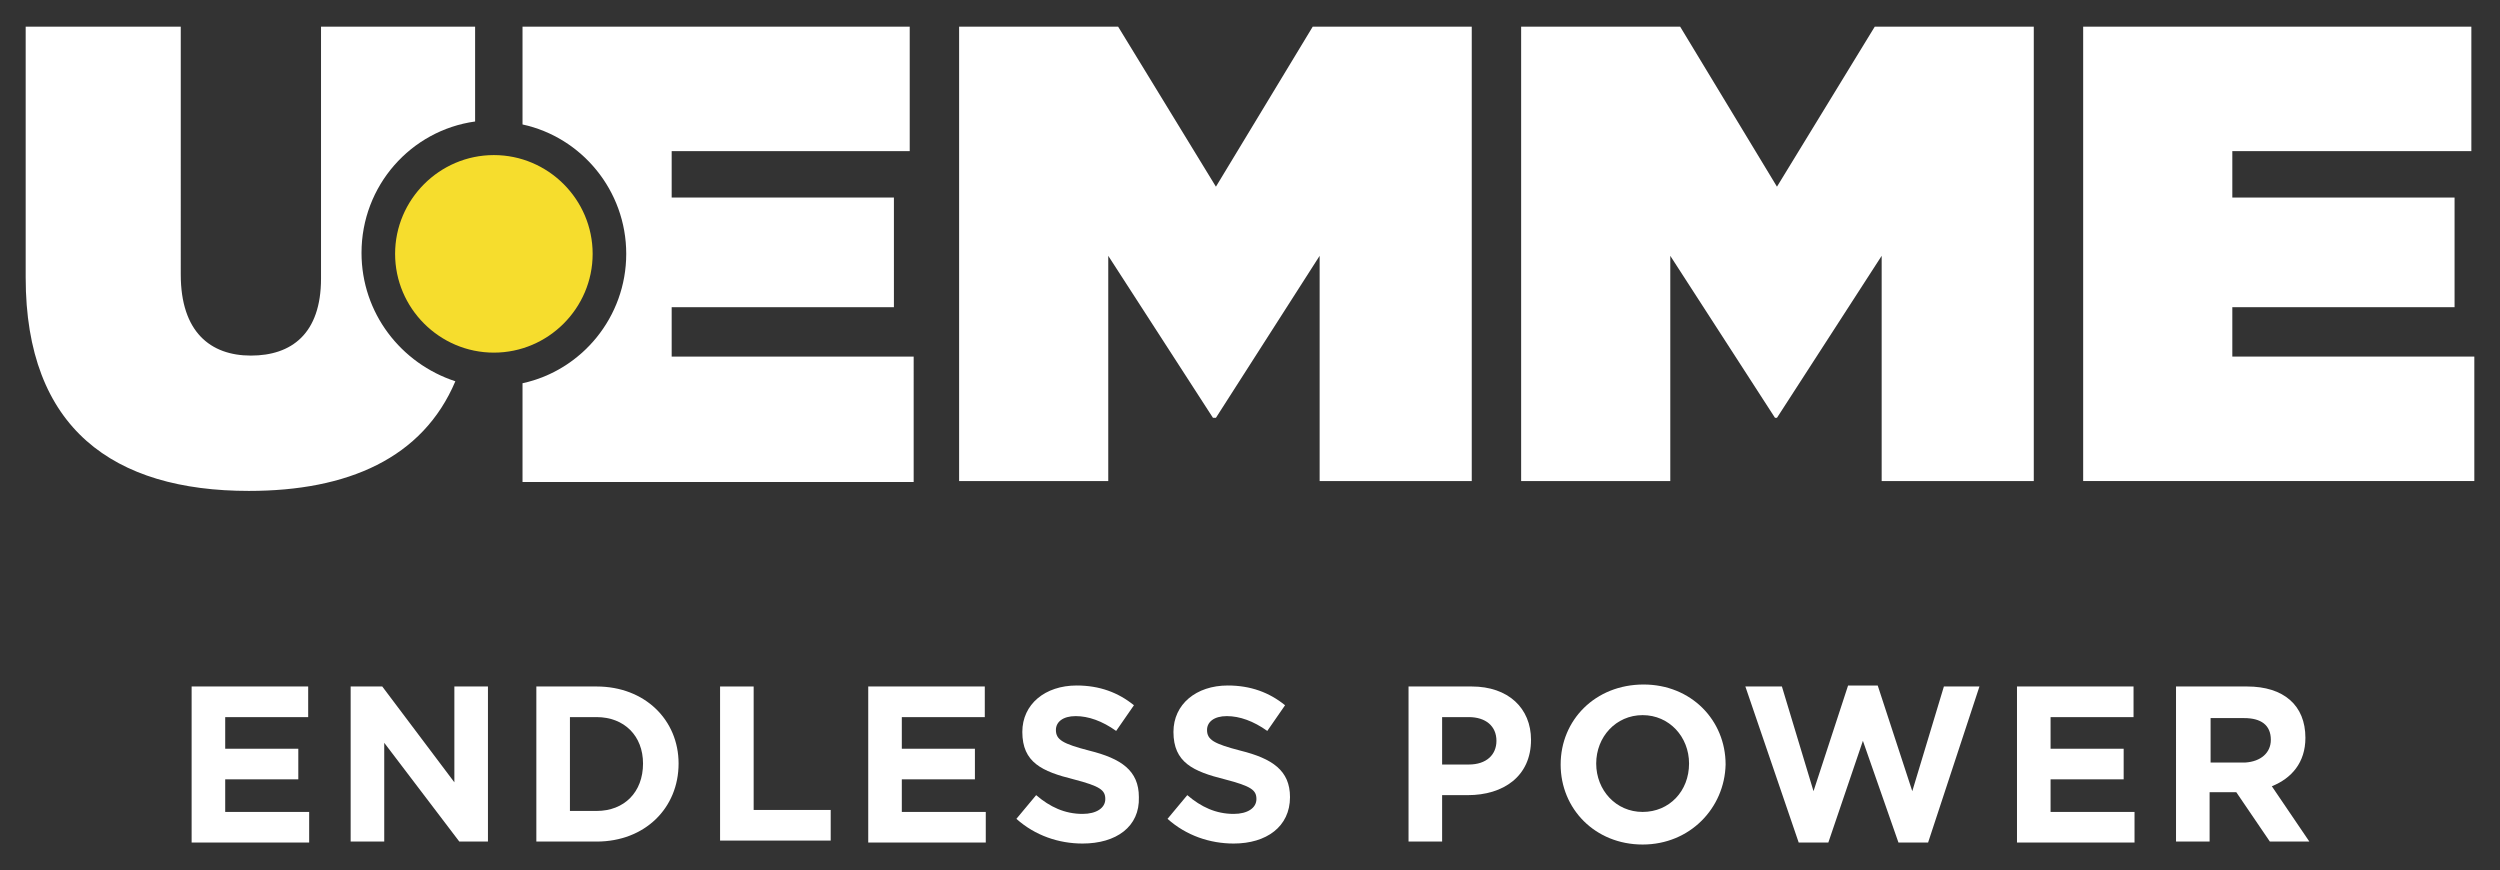
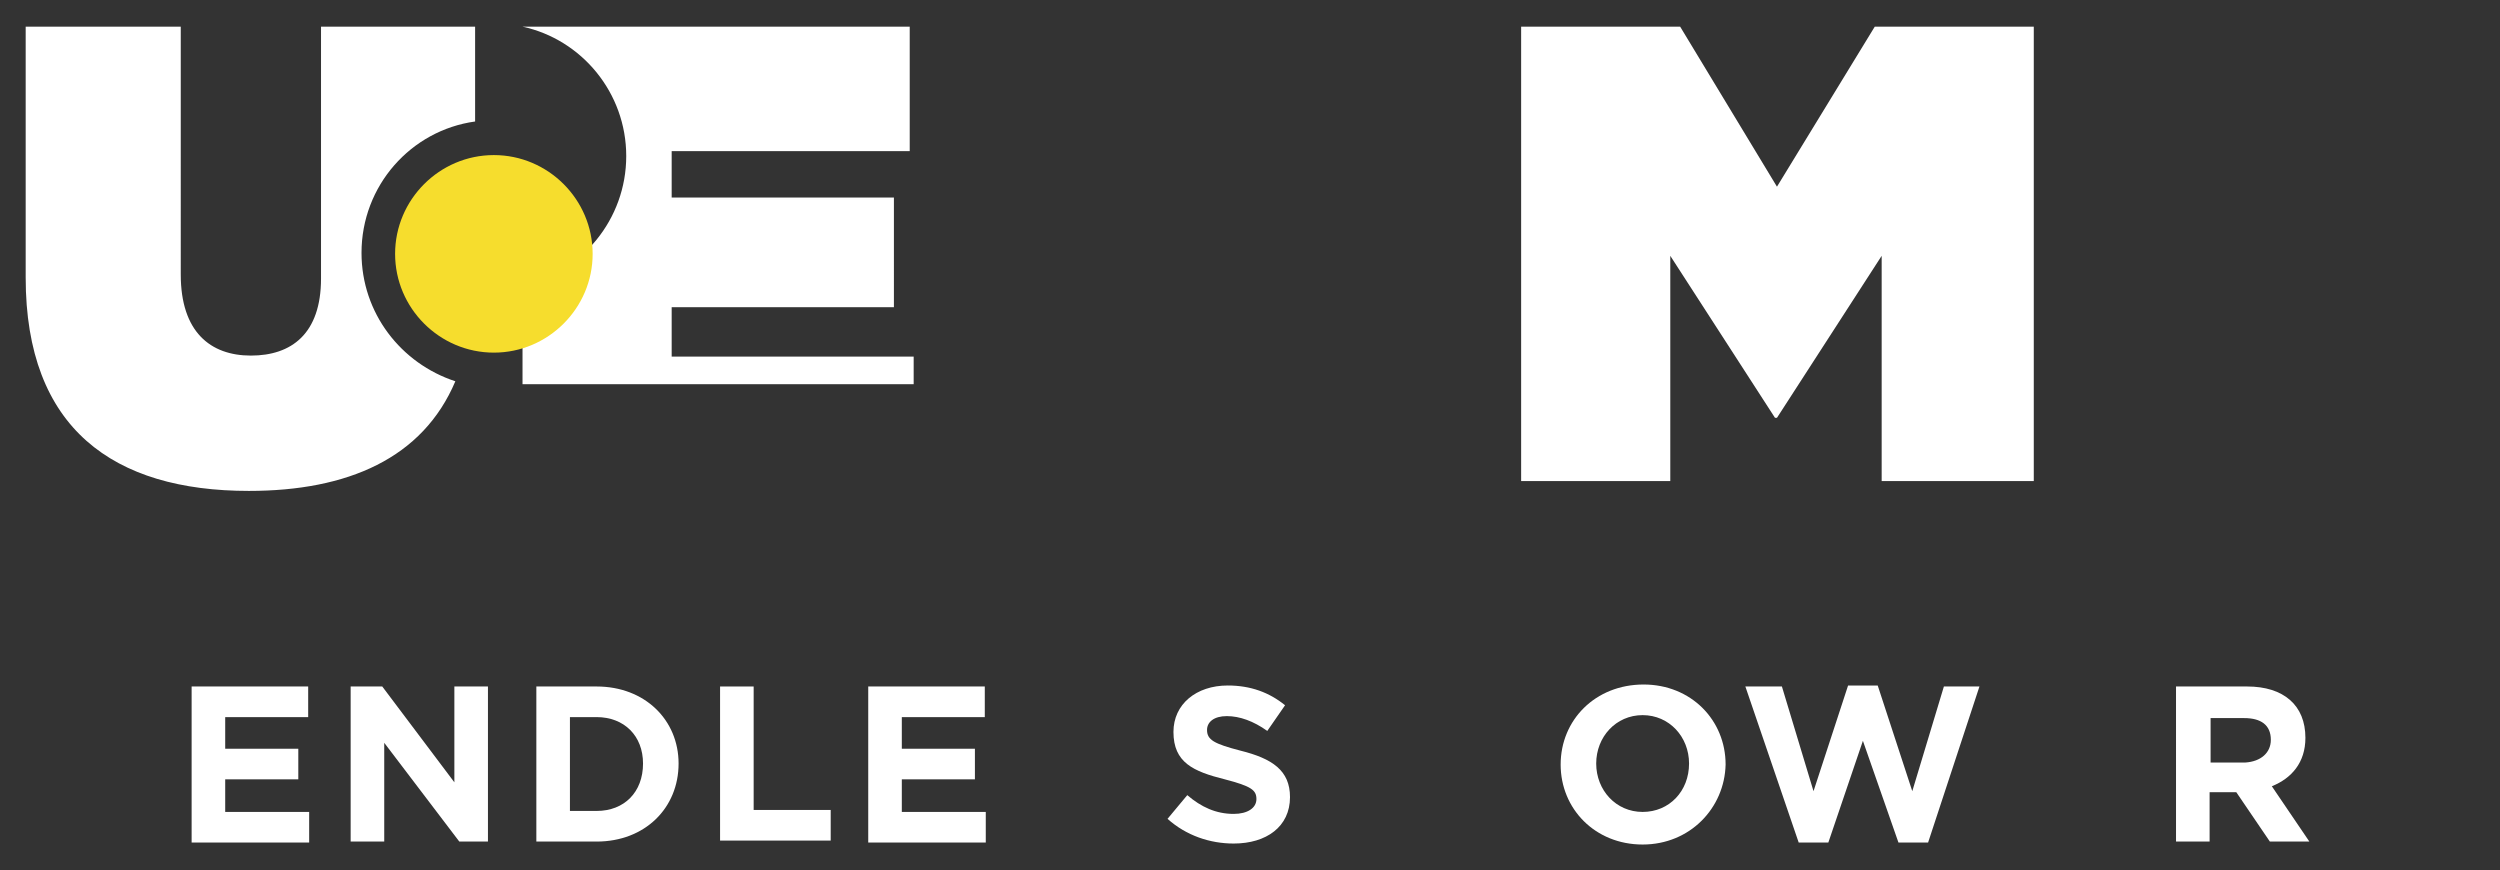
<svg xmlns="http://www.w3.org/2000/svg" version="1.1" id="Livello_1" x="0px" y="0px" viewBox="0 0 253.1 88.1" style="enable-background:new 0 0 253.1 88.1;" xml:space="preserve">
  <rect x="0" y="0" width="253.1" height="88.1" fill="#333333" stroke="none" />
  <style type="text/css">
	.st0{fill:#FFFFFF;}
	.st1{fill:#F6DD2D;}
</style>
  <g>
    <g>
      <path class="st0" d="M36.6,25.6c0-6.8,5-12.4,11.5-13.3V2.7H32.5v25.5c0,5.6-3,7.8-7.1,7.8s-7.1-2.4-7.1-8.2V2.7H2.6v25.4    c0,15.3,8.9,21.6,22.6,21.6c10,0,17.6-3.3,20.9-11.1C40.6,36.8,36.6,31.7,36.6,25.6z" />
-       <path class="st0" d="M68,31.1h22.5V20H68v-4.7h24.1V2.7H52.9v9.9c6,1.3,10.5,6.7,10.5,13.1c0,6.4-4.5,11.8-10.5,13.1v10h39.6V36.1    H68V31.1z" />
-       <polygon class="st0" points="123.1,18.9 113.2,2.7 97.1,2.7 97.1,48.7 112.2,48.7 112.2,25.9 122.8,42.3 123.1,42.3 133.6,25.9     133.6,48.7 149,48.7 149,2.7 132.9,2.7   " />
+       <path class="st0" d="M68,31.1h22.5V20H68v-4.7h24.1V2.7H52.9c6,1.3,10.5,6.7,10.5,13.1c0,6.4-4.5,11.8-10.5,13.1v10h39.6V36.1    H68V31.1z" />
      <polygon class="st0" points="179.9,18.9 170.1,2.7 154,2.7 154,48.7 169.1,48.7 169.1,25.9 179.7,42.3 179.9,42.3 190.5,25.9     190.5,48.7 205.9,48.7 205.9,2.7 189.8,2.7   " />
-       <polygon class="st0" points="226,36.1 226,31.1 248.5,31.1 248.5,20 226,20 226,15.3 250.2,15.3 250.2,2.7 210.9,2.7 210.9,48.7     250.5,48.7 250.5,36.1   " />
      <path class="st1" d="M50,35.7c-5.5,0-10-4.5-10-10s4.5-10,10-10s10,4.5,10,10S55.5,35.7,50,35.7z" />
    </g>
    <g>
      <g>
        <path class="st0" d="M19.4,85.2V69.5h11.8v3.1h-8.4v3.2h7.4v3.1h-7.4v3.3h8.5v3.1H19.4z" />
        <path class="st0" d="M46.5,85.2l-7.6-10v10h-3.4V69.5h3.2l7.3,9.7v-9.7h3.4v15.7H46.5z" />
        <path class="st0" d="M60.4,85.2h-6.1V69.5h6.1c4.9,0,8.3,3.4,8.3,7.8v0C68.7,81.8,65.3,85.2,60.4,85.2z M65.1,77.3     c0-2.8-1.9-4.7-4.7-4.7h-2.7v9.5h2.7C63.2,82.1,65.1,80.2,65.1,77.3L65.1,77.3z" />
        <path class="st0" d="M72.9,85.2V69.5h3.4v12.5h7.8v3.1H72.9z" />
        <path class="st0" d="M87.9,85.2V69.5h11.8v3.1h-8.4v3.2h7.4v3.1h-7.4v3.3h8.5v3.1H87.9z" />
-         <path class="st0" d="M109.6,85.4c-2.4,0-4.8-0.8-6.7-2.5l2-2.4c1.4,1.2,2.9,1.9,4.7,1.9c1.4,0,2.3-0.6,2.3-1.5v0     c0-0.9-0.5-1.3-3.2-2c-3.2-0.8-5.2-1.7-5.2-4.8v0c0-2.8,2.3-4.7,5.5-4.7c2.3,0,4.2,0.7,5.8,2l-1.8,2.6c-1.4-1-2.8-1.5-4.1-1.5     c-1.3,0-2,0.6-2,1.4v0c0,1,0.7,1.4,3.4,2.1c3.2,0.8,5,2,5,4.7v0C115.4,83.7,113,85.4,109.6,85.4z" />
        <path class="st0" d="M124.9,85.4c-2.4,0-4.8-0.8-6.7-2.5l2-2.4c1.4,1.2,2.9,1.9,4.7,1.9c1.4,0,2.3-0.6,2.3-1.5v0     c0-0.9-0.5-1.3-3.2-2c-3.2-0.8-5.2-1.7-5.2-4.8v0c0-2.8,2.3-4.7,5.5-4.7c2.3,0,4.2,0.7,5.8,2l-1.8,2.6c-1.4-1-2.8-1.5-4.1-1.5     c-1.3,0-2,0.6-2,1.4v0c0,1,0.7,1.4,3.4,2.1c3.2,0.8,5,2,5,4.7v0C130.6,83.7,128.2,85.4,124.9,85.4z" />
-         <path class="st0" d="M148.6,80.5H146v4.7h-3.4V69.5h6.4c3.7,0,6,2.2,6,5.4v0C155,78.6,152.2,80.5,148.6,80.5z M151.5,75     c0-1.5-1.1-2.4-2.8-2.4H146v4.8h2.7C150.5,77.4,151.5,76.4,151.5,75L151.5,75z" />
        <path class="st0" d="M166.3,85.5c-4.8,0-8.3-3.6-8.3-8.1v0c0-4.5,3.5-8.1,8.4-8.1c4.8,0,8.3,3.6,8.3,8.1v0     C174.6,81.8,171.1,85.5,166.3,85.5z M171,77.3c0-2.7-2-4.9-4.7-4.9s-4.7,2.2-4.7,4.9v0c0,2.7,2,4.9,4.7,4.9S171,80.1,171,77.3     L171,77.3z" />
        <path class="st0" d="M195.2,85.3h-3L188.6,75l-3.5,10.3h-3l-5.4-15.8h3.7l3.2,10.6l3.5-10.7h3l3.5,10.7l3.2-10.6h3.6L195.2,85.3z     " />
-         <path class="st0" d="M204.2,85.2V69.5H216v3.1h-8.4v3.2h7.4v3.1h-7.4v3.3h8.5v3.1H204.2z" />
        <path class="st0" d="M229.8,85.2l-3.4-5h-2.7v5h-3.4V69.5h7.2c3.7,0,5.9,1.9,5.9,5.2v0c0,2.5-1.4,4.1-3.4,4.9l3.8,5.6H229.8z      M229.9,74.9c0-1.5-1-2.2-2.7-2.2h-3.4v4.5h3.5C228.9,77.1,229.9,76.2,229.9,74.9L229.9,74.9z" />
      </g>
    </g>
  </g>
</svg>